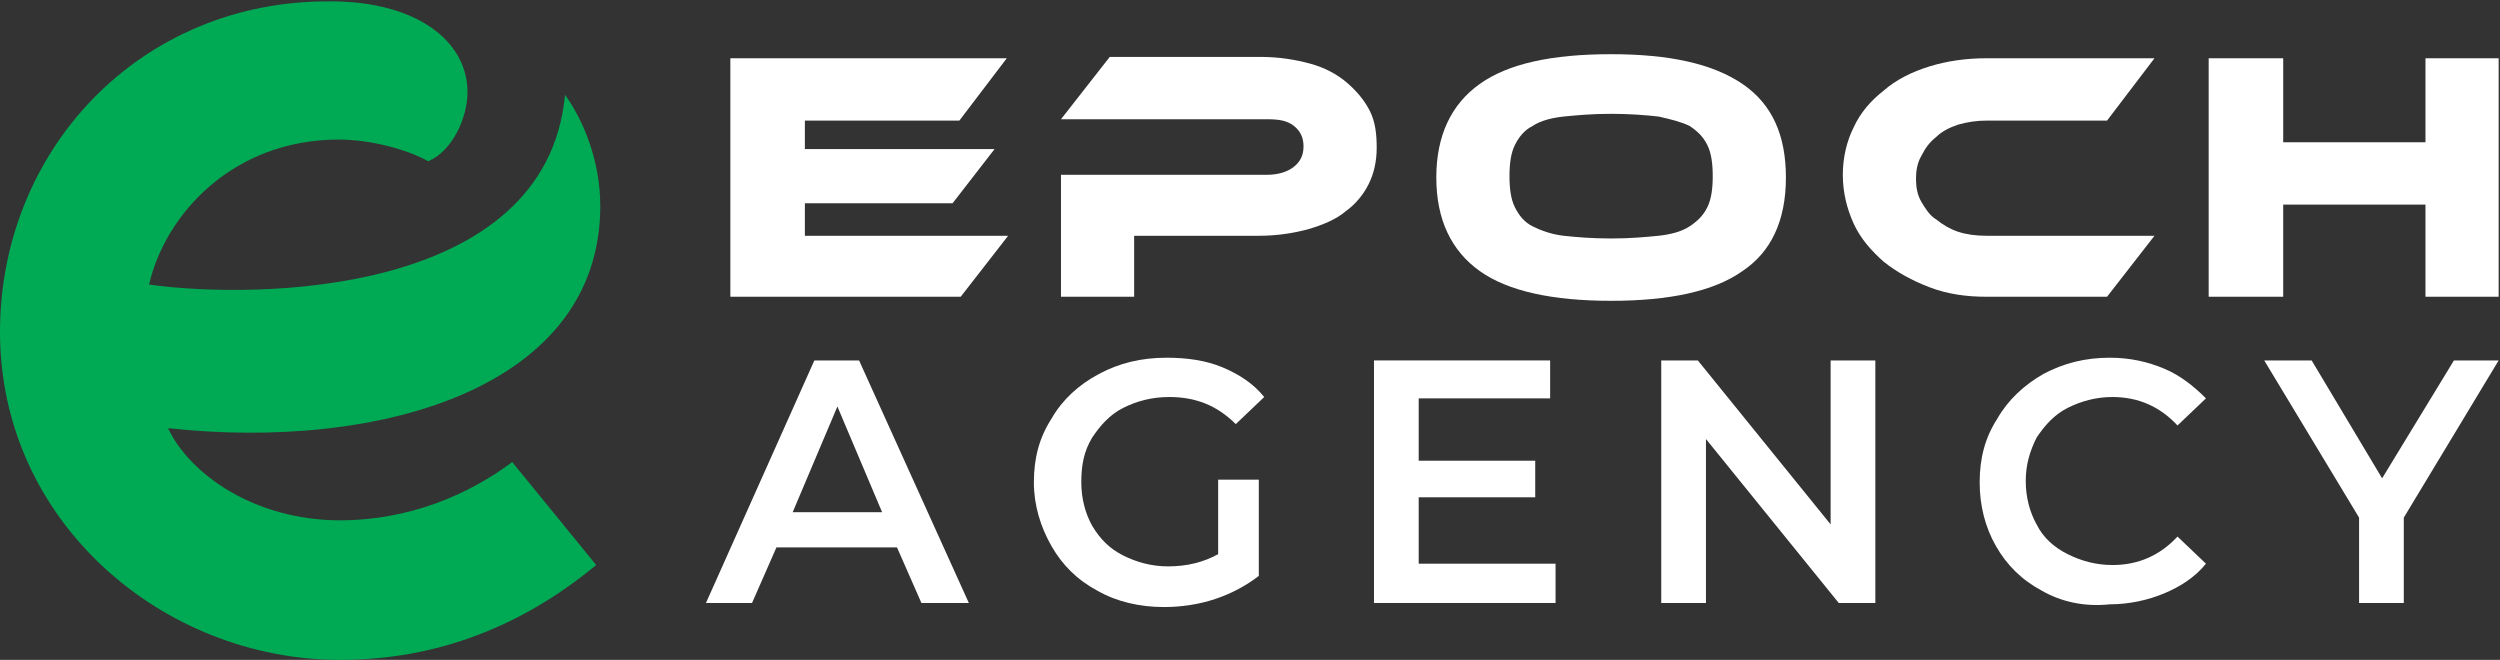
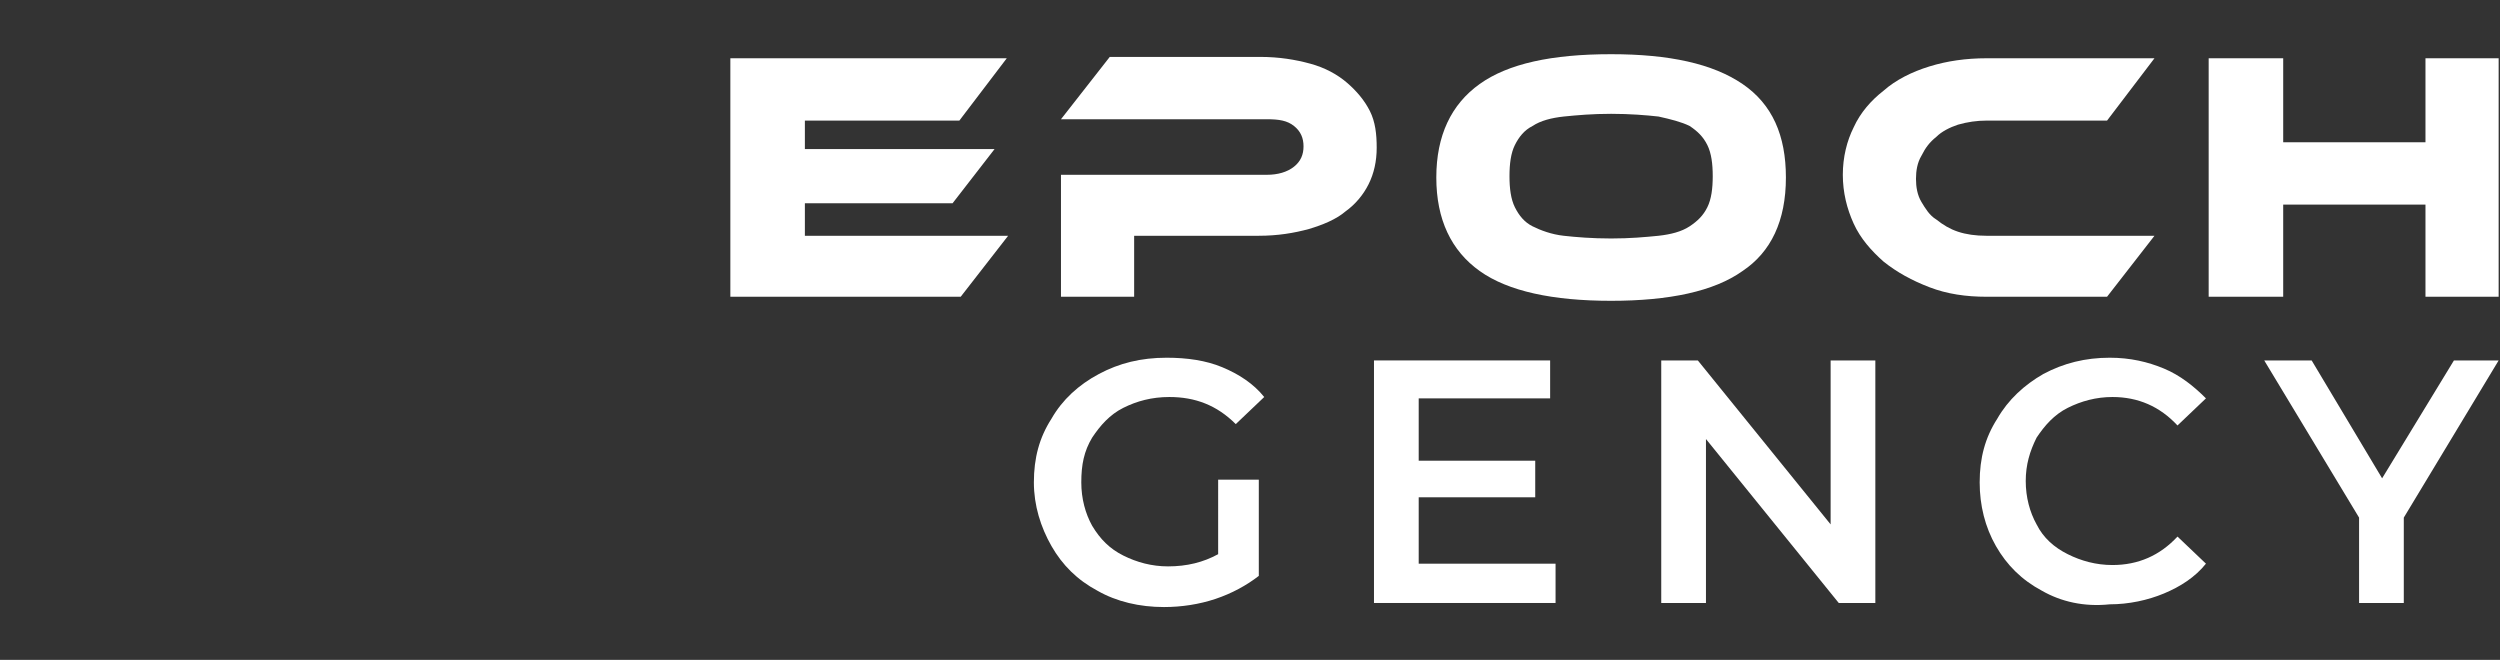
<svg xmlns="http://www.w3.org/2000/svg" version="1.1" id="Layer_1" x="0px" y="0px" width="184.5px" height="48.7px" viewBox="0 0 184.5 48.7" style="enable-background:new 0 0 184.5 48.7;" xml:space="preserve">
  <rect x="0" y="0" width="184.5" height="48.7" fill="#333333" stroke="none" />
  <style type="text/css">
	.st0{fill:#FFFFFF;}
	.st1{fill:#00AA55;}
</style>
  <g>
    <path class="st0" d="M74.4,17.4l-3.5,4.5h-17V4.3h20.4l-3.5,4.6H59.4v2.1h14l-3.1,4H59.4v2.4H74.4z" />
    <path class="st0" d="M101.6,10.9c0,1-0.2,1.9-0.6,2.7c-0.4,0.8-1,1.5-1.7,2c-0.7,0.6-1.7,1-2.7,1.3c-1.1,0.3-2.3,0.5-3.7,0.5h-9.2   v4.5h-5.4v-9h15.2c0.8,0,1.5-0.2,2-0.6c0.5-0.4,0.7-0.9,0.7-1.5c0-0.6-0.2-1.1-0.7-1.5c-0.5-0.4-1.1-0.5-2-0.5H78.3l3.6-4.6H93   c1.4,0,2.6,0.2,3.7,0.5c1.1,0.3,2,0.8,2.7,1.4c0.7,0.6,1.3,1.3,1.7,2.1C101.5,9,101.6,9.9,101.6,10.9z" />
    <path class="st0" d="M118.9,4c4.3,0,7.5,0.7,9.7,2.2c2.2,1.5,3.2,3.8,3.2,6.9c0,3.2-1.1,5.5-3.2,6.9c-2.1,1.5-5.4,2.2-9.7,2.2   c-4.3,0-7.6-0.7-9.7-2.2c-2.1-1.5-3.2-3.8-3.2-6.9c0-3.1,1.1-5.4,3.2-6.9C111.3,4.7,114.5,4,118.9,4z M118.9,17.6   c1.4,0,2.5-0.1,3.5-0.2c0.9-0.1,1.7-0.3,2.3-0.7s1-0.8,1.3-1.4c0.3-0.6,0.4-1.4,0.4-2.3c0-0.9-0.1-1.7-0.4-2.3   c-0.3-0.6-0.7-1-1.3-1.4c-0.6-0.3-1.4-0.5-2.3-0.7c-0.9-0.1-2.1-0.2-3.5-0.2s-2.5,0.1-3.5,0.2c-0.9,0.1-1.7,0.3-2.3,0.7   c-0.6,0.3-1,0.8-1.3,1.4c-0.3,0.6-0.4,1.4-0.4,2.3c0,0.9,0.1,1.7,0.4,2.3c0.3,0.6,0.7,1.1,1.3,1.4c0.6,0.3,1.4,0.6,2.3,0.7   C116.3,17.5,117.5,17.6,118.9,17.6z" />
    <path class="st0" d="M159,17.4l-3.5,4.5h-8.9c-1.5,0-2.9-0.2-4.2-0.7c-1.3-0.5-2.4-1.1-3.4-1.9c-0.9-0.8-1.7-1.7-2.2-2.8   c-0.5-1.1-0.8-2.3-0.8-3.6c0-1.3,0.3-2.5,0.8-3.5c0.5-1.1,1.3-2,2.2-2.7c0.9-0.8,2.1-1.4,3.4-1.8c1.3-0.4,2.7-0.6,4.2-0.6H159   l-3.5,4.6h-8.9c-0.7,0-1.4,0.1-2.1,0.3c-0.6,0.2-1.2,0.5-1.6,0.9c-0.5,0.4-0.8,0.8-1.1,1.4c-0.3,0.5-0.4,1.1-0.4,1.7   c0,0.6,0.1,1.2,0.4,1.7c0.3,0.5,0.6,1,1.1,1.3c0.5,0.4,1,0.7,1.6,0.9c0.6,0.2,1.3,0.3,2.1,0.3H159z" />
    <path class="st0" d="M184.5,21.9H179v-6.8h-10.5v6.8h-5.5V4.3h5.5v6.2H179V4.3h5.4V21.9z" />
-     <path class="st0" d="M66.2,40.4h-8.9l-1.8,4.1h-3.4l8-17.9h3.3l8.1,17.9H68L66.2,40.4z M65.1,37.8L61.8,30l-3.3,7.8H65.1z" />
    <path class="st0" d="M89.8,35.4h3.1v7.1c-0.9,0.7-2,1.3-3.2,1.7c-1.2,0.4-2.5,0.6-3.8,0.6c-1.8,0-3.5-0.4-4.9-1.2   c-1.5-0.8-2.6-1.9-3.4-3.3c-0.8-1.4-1.3-3-1.3-4.7c0-1.8,0.4-3.3,1.3-4.7c0.8-1.4,2-2.5,3.5-3.3c1.5-0.8,3.1-1.2,5-1.2   c1.5,0,2.9,0.2,4.1,0.7c1.2,0.5,2.3,1.2,3.1,2.2l-2.1,2c-1.4-1.4-3-2-4.9-2c-1.3,0-2.4,0.3-3.4,0.8c-1,0.5-1.7,1.3-2.3,2.2   c-0.6,1-0.8,2-0.8,3.3c0,1.2,0.3,2.3,0.8,3.2c0.6,1,1.3,1.7,2.3,2.2c1,0.5,2.1,0.8,3.3,0.8c1.4,0,2.6-0.3,3.7-0.9V35.4z" />
    <path class="st0" d="M114.8,41.7v2.8h-13.4V26.6h13v2.8h-9.7v4.6h8.6v2.7h-8.6v4.9H114.8z" />
    <path class="st0" d="M138.4,26.6v17.9h-2.7l-9.8-12.1v12.1h-3.3V26.6h2.7l9.8,12.1V26.6H138.4z" />
    <path class="st0" d="M150.7,43.6c-1.5-0.8-2.6-1.9-3.4-3.3c-0.8-1.4-1.2-3-1.2-4.7c0-1.8,0.4-3.3,1.3-4.7c0.8-1.4,2-2.5,3.4-3.3   c1.5-0.8,3.1-1.2,4.9-1.2c1.5,0,2.8,0.3,4,0.8c1.2,0.5,2.2,1.3,3.1,2.2l-2.1,2c-1.3-1.4-2.9-2.1-4.8-2.1c-1.2,0-2.3,0.3-3.3,0.8   c-1,0.5-1.7,1.3-2.3,2.2c-0.5,1-0.8,2-0.8,3.2c0,1.2,0.3,2.3,0.8,3.2c0.5,1,1.3,1.7,2.3,2.2c1,0.5,2.1,0.8,3.3,0.8   c1.9,0,3.5-0.7,4.8-2.1l2.1,2c-0.8,1-1.9,1.7-3.1,2.2c-1.2,0.5-2.6,0.8-4,0.8C153.8,44.8,152.1,44.4,150.7,43.6z" />
    <path class="st0" d="M177.4,38.2v6.3h-3.3v-6.3l-7-11.6h3.5l5.2,8.7l5.3-8.7h3.3L177.4,38.2z" />
  </g>
-   <path class="st1" d="M37.8,34.1c-3.2,2.4-7.6,4.3-12.7,4.3c-6.3,0-11.1-3.4-12.7-6.8c15.7,1.7,31.9-3,31.9-16.4  c0-3.4-1.3-6.4-2.6-8.2C40.3,21.9,18.8,22.1,11,21c1.2-5.2,6.2-10.7,14-10.7c2.3,0,5,0.7,6.6,1.6c1.7-0.7,2.9-3.1,2.9-5.1  c0-3.8-3.8-6.7-10.1-6.7C10.3,0,0,11.1,0,24.5c0,14,12,24.2,25.1,24.2c8.1,0,14.3-3.2,18.9-7L37.8,34.1z" />
</svg>